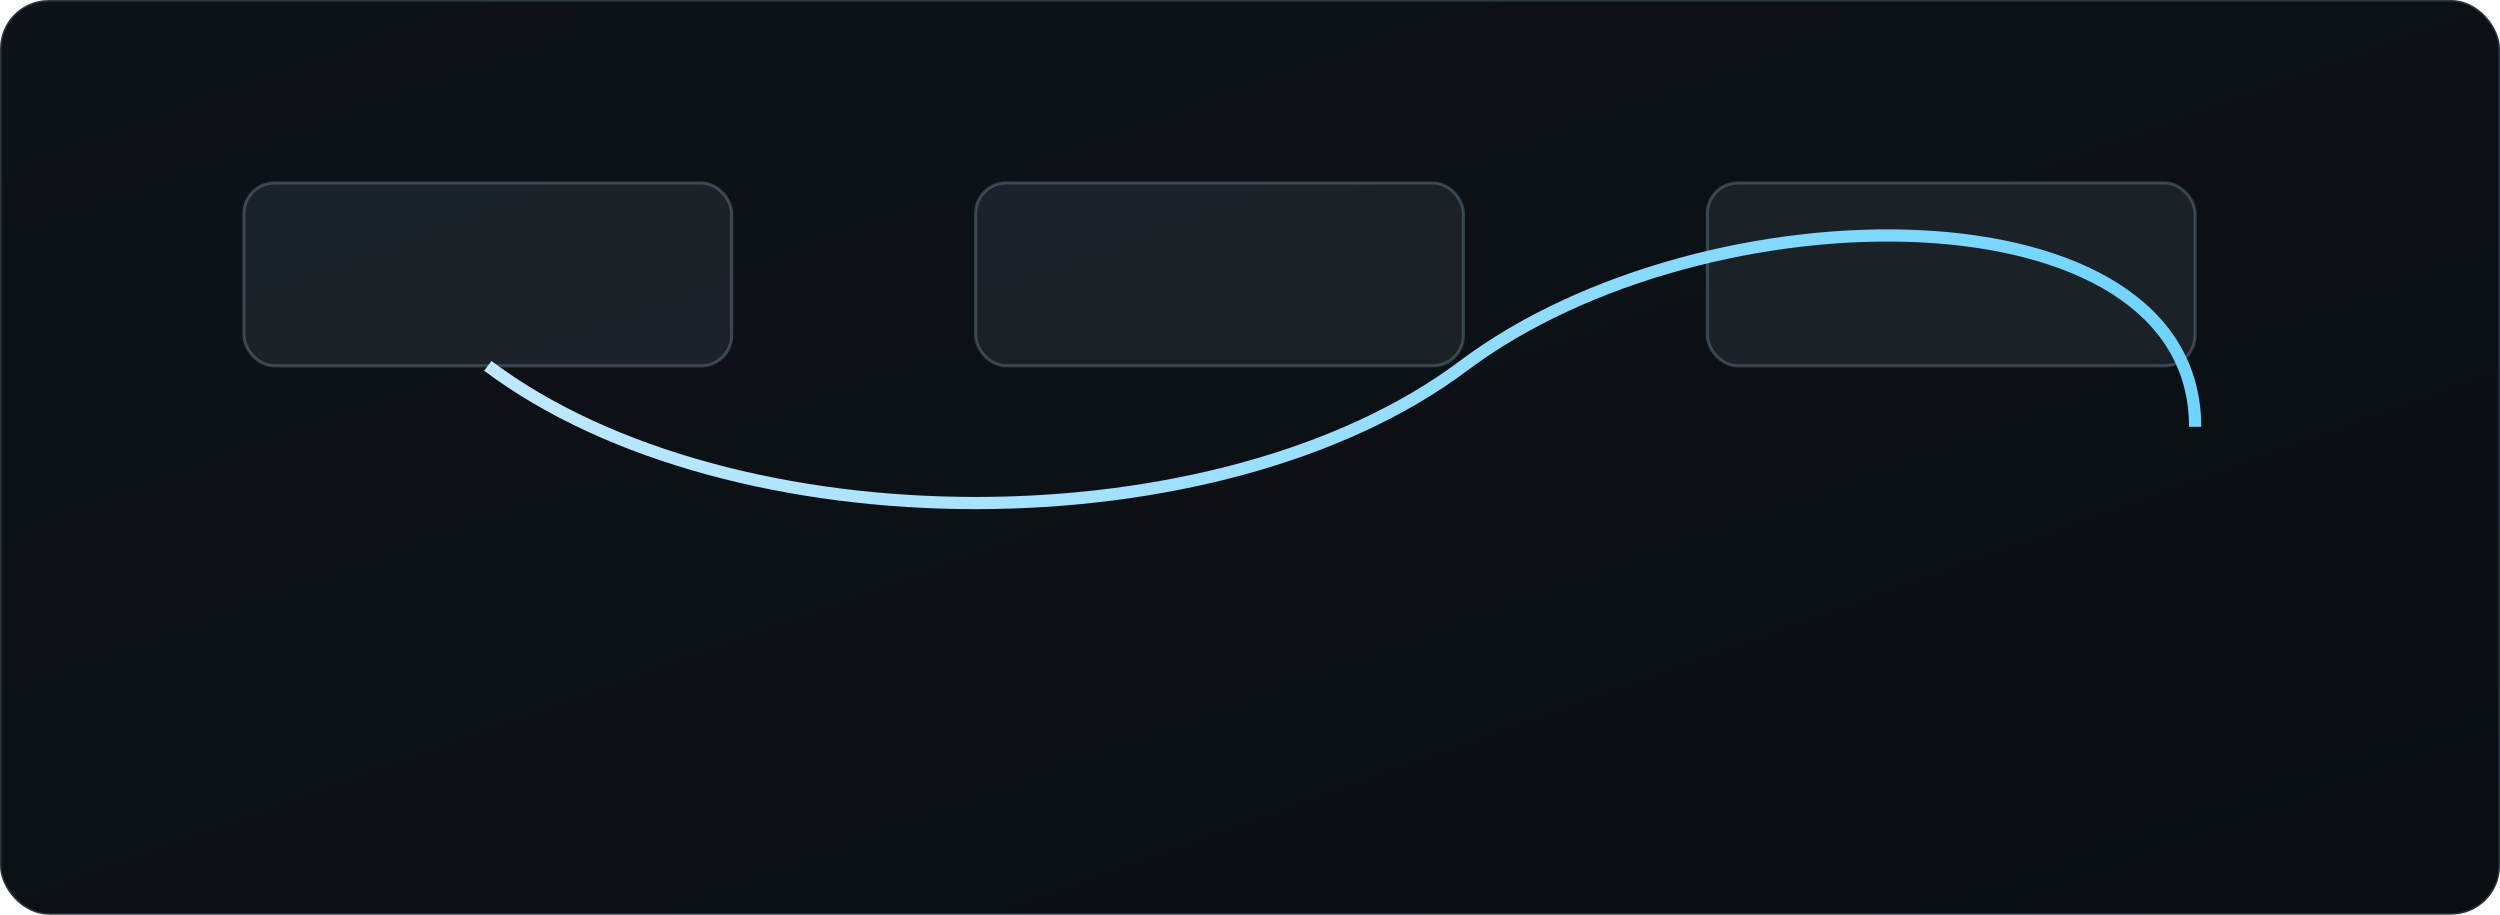
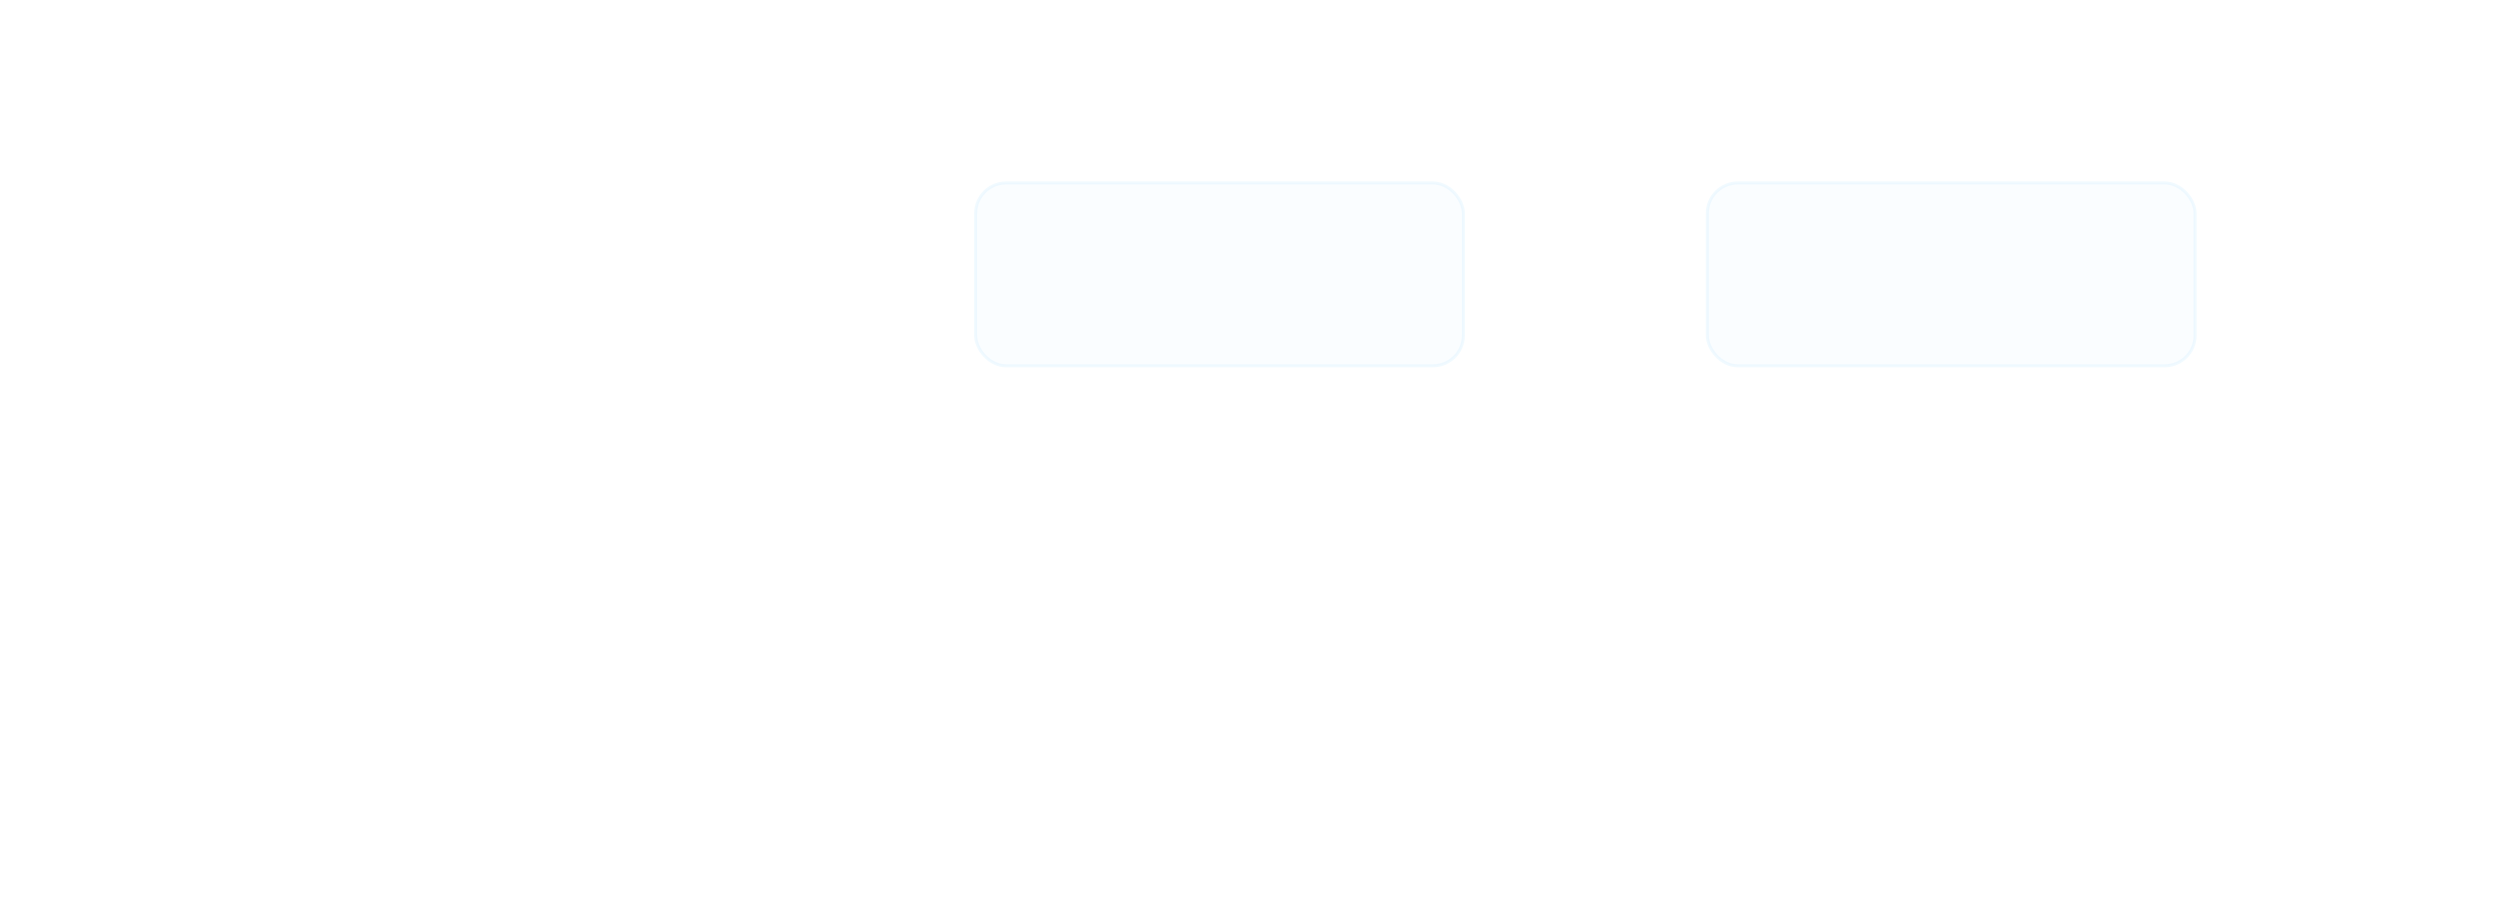
<svg xmlns="http://www.w3.org/2000/svg" width="820" height="300" viewBox="0 0 820 300">
  <defs>
    <linearGradient id="bg" x1="0" y1="0" x2="1" y2="1">
      <stop stop-color="#0e1319" />
      <stop offset="1" stop-color="#0a0e12" />
    </linearGradient>
    <linearGradient id="ice" x1="0" y1="0" x2="1" y2="0">
      <stop stop-color="#bfe8ff" />
      <stop offset="1" stop-color="#6fd4ff" />
    </linearGradient>
  </defs>
-   <rect width="820" height="300" rx="16" fill="url(#bg)" stroke="rgba(191,232,255,.18)" />
-   <rect x="80" y="60" width="160" height="60" rx="10" fill="rgba(191,232,255,.08)" stroke="rgba(191,232,255,.22)" />
  <rect x="320" y="60" width="160" height="60" rx="10" fill="rgba(191,232,255,.08)" stroke="rgba(191,232,255,.22)" />
  <rect x="560" y="60" width="160" height="60" rx="10" fill="rgba(191,232,255,.08)" stroke="rgba(191,232,255,.22)" />
-   <path d="M160 120 C 240 180, 400 180, 480 120 S 720 60, 720 140" fill="none" stroke="url(#ice)" stroke-width="4" />
</svg>